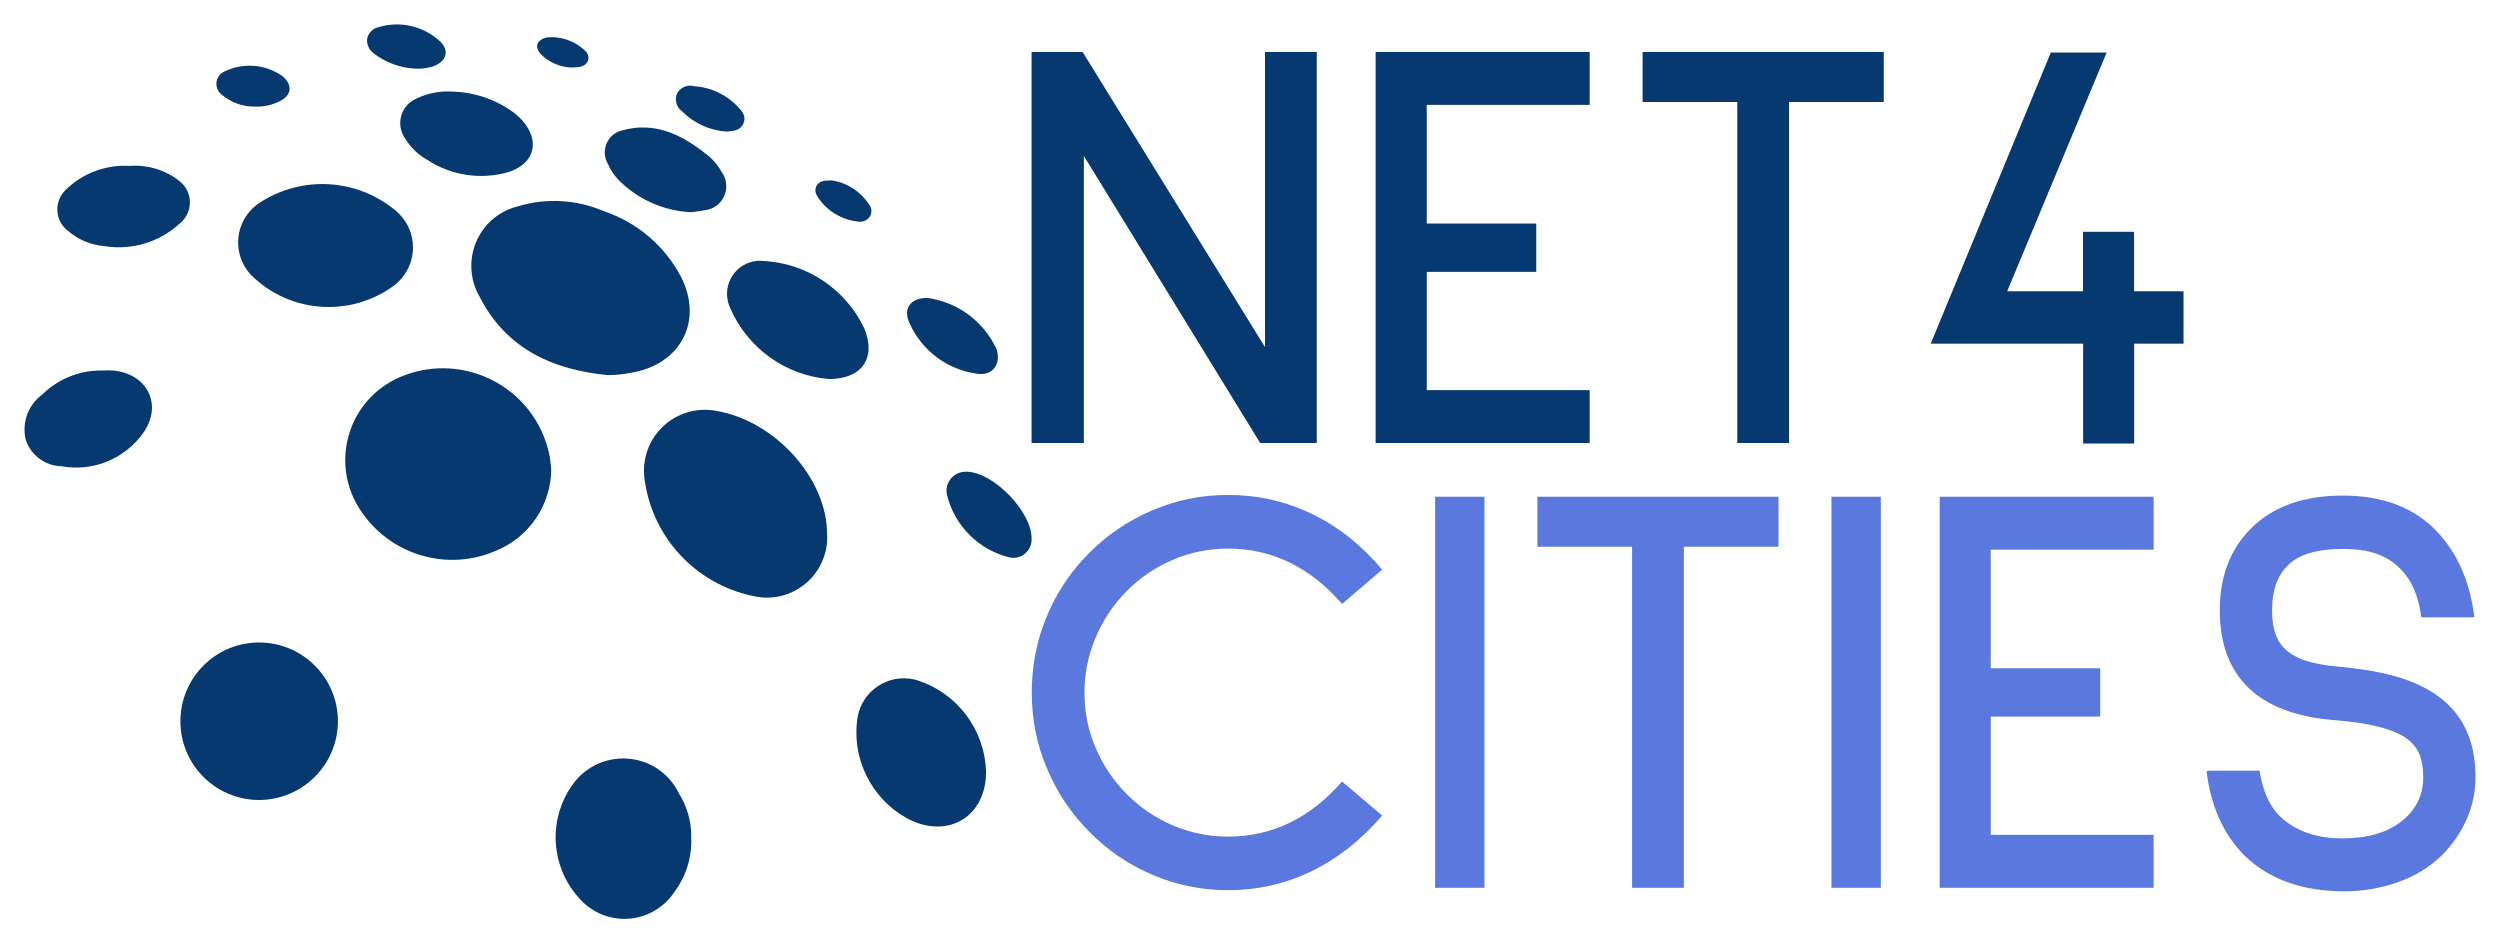
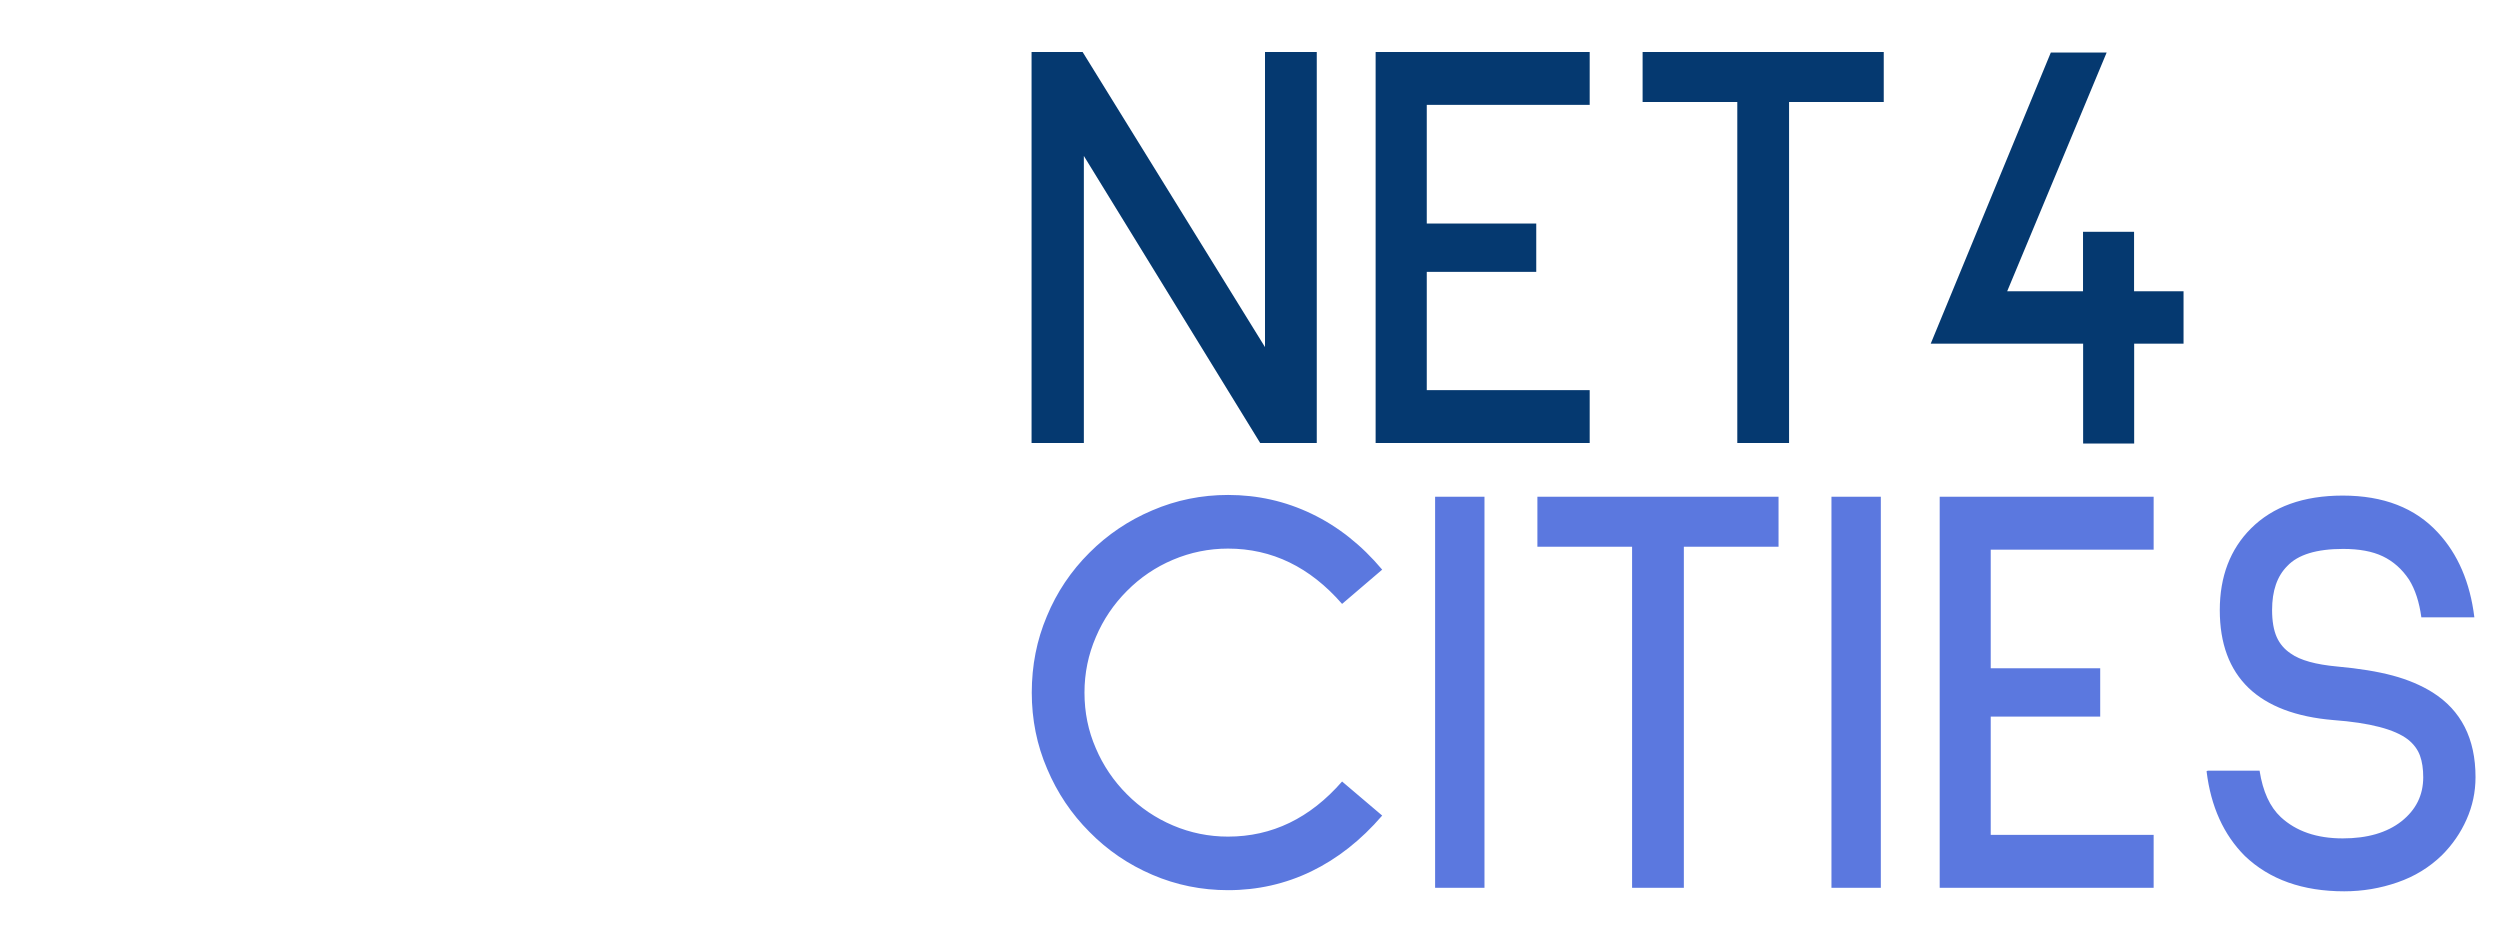
<svg xmlns="http://www.w3.org/2000/svg" id="Ebene_1" x="0px" y="0px" viewBox="0 0 2400 905.6" style="enable-background:new 0 0 2400 905.6;" xml:space="preserve">
  <style type="text/css">	.st0{fill:#053970;fill-opacity:0;}	.st1{fill:#053970;}	.st2{fill:#5B78DF;}</style>
  <g transform="translate(0,0)">
    <g>
      <rect x="23.5" y="23.5" class="st0" width="966.8" height="858.5" />
-       <path class="st1" d="M529.2,450.3c-0.2,34.1-20.7,64.8-52.1,78c-47.4,21.2-103.2,4.6-131.4-39c-26.3-40-15.2-93.8,24.9-120.1    c4.6-3,9.4-5.6,14.4-7.6c53.2-22.2,114.4,3,136.6,56.2c2.2,5.4,4,10.9,5.3,16.6C528.3,439.7,528.5,444.9,529.2,450.3L529.2,450.3z     M583.4,360.1c-53.2-5.2-97.6-25.4-123-75.3c-16.3-28.1-6.8-64.2,21.3-80.5c4.9-2.9,10.3-5,15.8-6.3c27.1-8.2,56.3-6.4,82.3,4.8    c31.7,10.6,58.1,33,73.8,62.6c21.9,42.6,0,84.4-47.4,92.4C598.7,359.3,591.1,360.1,583.4,360.1z M794,512.2    c2,31.9-22.2,59.4-54.1,61.4c-5.6,0.4-11.3-0.1-16.8-1.4c-56.3-11.6-98.7-58.3-104.7-115.5c-2.7-32.2,21.2-60.4,53.4-63.1    c5-0.4,10-0.2,15,0.7C743.4,403.4,793.7,458.7,794,512.2z M248.5,768c-41.8-0.2-75.5-34.1-75.3-75.9c0.2-41.8,34.1-75.5,75.9-75.3    c41.7,0.2,75.4,34.1,75.3,75.8C324.2,734.3,290.3,768,248.5,768L248.5,768z M663.6,803.8c0.8,18.8-4.9,37.4-16.2,52.5    c-17.5,26.5-53.1,33.8-79.6,16.3c-3.9-2.6-7.5-5.6-10.6-9c-28.7-30.4-31.8-76.9-7.2-110.8c19.2-26.6,56.3-32.7,83-13.5    c8.1,5.8,14.6,13.6,18.9,22.6C659.7,774.3,663.8,788.9,663.6,803.8L663.6,803.8z M316.9,294.7c-26.7,0.4-52.6-9.4-72.4-27.4    c-19.1-16.4-21.3-45.1-4.9-64.2c2.8-3.2,6-6.1,9.6-8.4c40.4-26.5,93.4-23.5,130.5,7.4c19.6,16.1,22.4,44.9,6.4,64.5    c-3.1,3.7-6.7,7-10.8,9.6C358.2,288,337.8,294.5,316.9,294.7L316.9,294.7z M946.6,741.1c0,42.6-35.9,64.4-73.9,45.5    c-36.2-18.9-56.1-59-49.2-99.3c5-24.4,28.8-40.2,53.2-35.2c1.2,0.2,2.4,0.5,3.5,0.9C918.9,665.1,945.5,700.5,946.6,741.1z     M795.8,363.9c-41.6-3.5-78-29.5-94.6-67.8c-7.7-15.7-1.3-34.8,14.5-42.5c5.2-2.6,11.1-3.7,16.9-3.1c41.8,2,79.1,26.9,97.1,64.7    C841.5,343.9,827.3,363.9,795.8,363.9z M99,355.7c3.3-0.2,6.6-0.2,9.9,0c33.2,3.4,47.5,33.5,28.4,60.2    C119.5,440.7,89,453.1,59,447.6c-16-0.4-29.9-11-34.5-26.2c-3.5-16.1,2.7-32.8,16-42.6C56.1,363.5,77.2,355.1,99,355.7z     M433.1,87.9c21.9,0.3,43.1,7.5,60.7,20.6c2.9,2.3,5.5,4.8,7.9,7.5c16.9,19.3,11.6,40.7-12.9,49c-26.7,7.9-55.5,3.7-78.7-11.6    c-8.4-4.6-15.5-11.4-20.6-19.6c-8.6-11.3-6.5-27.4,4.8-36c1.8-1.4,3.9-2.6,6-3.4C410.6,89.5,421.9,87.3,433.1,87.9z M124.8,159.3    c16.9-1.3,33.6,3.7,47,14.2c11.5,8.5,13.9,24.6,5.5,36.1c-1.2,1.7-2.6,3.2-4.2,4.5c-19.7,18.4-46.9,26.6-73.5,22.1    c-12.5-1.1-24.3-6.1-33.9-14.2c-11.5-8.4-14.1-24.5-5.8-36.1c0.8-1.1,1.7-2.1,2.6-3.1C78.9,166.4,101.6,157.8,124.8,159.3z     M663.8,203.7c-26.9-1.1-52.3-12.6-70.9-31.9c-3.8-4.2-6.9-9-9.2-14.2c-6.2-10.3-2.9-23.8,7.5-30c2.1-1.2,4.4-2.1,6.7-2.6    c30.4-8.2,55.6,3.8,78.7,21.9c6.8,4.8,12.3,11.1,16.3,18.4c7.4,10.4,5.1,24.8-5.3,32.3c-3.2,2.3-7,3.8-11,4.2    C672.2,202.7,667.7,203,663.8,203.7L663.8,203.7z M990.3,517.2c0.5,9.6-6.9,17.8-16.6,18.3c-1.4,0.1-2.8,0-4.2-0.3    c-30.1-7.2-53.5-30.8-60.6-60.9c-1.7-10,4.9-19.4,14.9-21.2c1.3-0.2,2.6-0.3,4-0.3C954,453.3,990.8,491.6,990.3,517.2z M890.4,286    c29.2,4.1,54.2,22.7,66.4,49.5c4.4,14.2-4,25.5-18.6,23.3c-28.7-3.8-53.4-22.2-65.1-48.7C866.5,296,874.4,285.9,890.4,286    L890.4,286z M398.7,65.9c-14.2-0.7-27.9-5.6-39.3-14.2c-4.7-3.1-7.4-8.5-7-14.2c1-5.8,5.5-10.3,11.2-11.5    c19.7-5.9,41.1-1.4,56.8,11.9c11.9,9.5,9.2,21.1-5.2,26C409.8,65.5,404.2,66.2,398.7,65.9z M244.3,102.3    c-11.5,0.1-22.6-3.9-31.4-11.4c-5.7-4.3-6.9-12.3-2.7-18.1c1.3-1.8,3.1-3.2,5.1-4.1c18-8.8,39.5-7.2,55.9,4.4    c9.9,8.5,9.1,18.2-2.7,24.1C261,101,252.7,102.7,244.3,102.3L244.3,102.3z M697.2,126.3c-16.1-1.1-31.2-8.1-42.6-19.6    c-5.3-3.9-7.2-10.8-4.7-16.9c3.1-5.8,9.8-8.8,16.2-7.1c15.9,1,30.9,7.9,41.9,19.4c4.5,4.7,8.7,9.6,5.7,16.5    C710.7,125.4,704.1,125.8,697.2,126.3z M798.4,173.2c14.6,2.1,27.5,10.4,35.6,22.7c3,3.4,3.4,8.3,1,12.1c-2.5,3.7-7,5.5-11.4,4.7    c-15-1.6-28.6-9.5-37.3-21.7c-2.7-3.8-5.1-8.1-2.3-12.8C786.9,173.5,791.5,173.2,798.4,173.2L798.4,173.2z M548.1,64.8    c-10.7-0.5-20.8-4.9-28.4-12.3c-7-7.1-4.7-14.2,5.1-16.5c13.9-1.5,27.6,3.4,37.5,13.3c2.7,2.6,3.4,6.7,1.7,10.1    C560.6,64.7,555.2,64.7,548.1,64.8z" />
    </g>
  </g>
  <g transform="translate(58.8,1.602)">
    <g>
      <g transform="scale(1)">
        <g>
          <path class="st1" d="M1205.3,423.7h-54.3L981.7,148.1v275.6h-50.2V48.3h49l175.1,283.3V48.3h49.7V423.7z M1467.3,423.7h-205.5      V48.3h205.5v50.8h-156.4V213H1416v46.4h-105.1v113.5h156.4V423.7z M1749.6,96.3h-90.9v327.4H1609V96.3h-90.9v-48h231.5V96.3z       M2037.5,328.3H1990v95.9h-49v-95.9h-146.3l115.3-279.5h53.6L1868.1,278h72.8v-57.1h49V278h47.5V328.3z" />
        </g>
        <g transform="translate(0,25.86)">
          <g transform="scale(1)">
            <path class="st2" d="M1120.2,827.1c-25.5,0-49.8-4.9-72.8-14.8c-22.9-9.8-43-23.5-60.3-41.1l0,0       c-17.3-17.3-30.9-37.5-40.6-60.5c-9.9-22.9-14.8-47.4-14.8-73.3l0,0c0-26,4.8-50.4,14.5-73.3c9.5-23,23.2-43.4,40.9-61l0,0       c17.3-17.3,37.4-30.9,60.3-40.6c23-9.9,47.3-14.8,72.8-14.8l0,0c28.3,0,55,6,80.2,18.1c25.2,12.1,47.8,29.9,67.7,53.6l0,0       l-38.5,32.9c-30.8-35.4-67.3-53.1-109.5-53.1l0,0c-18.4,0-36,3.6-52.8,10.7c-16.8,7.1-31.5,17.1-44.2,29.9l0,0       c-12.8,12.8-22.8,27.6-29.9,44.4c-7.2,16.7-10.9,34.4-10.9,53.3l0,0c0,18.9,3.6,36.7,10.9,53.4c7.1,16.7,17.1,31.4,29.9,44.2       l0,0c12.7,12.8,27.5,22.8,44.2,29.9s34.4,10.7,52.8,10.7l0,0c42.2,0,78.7-17.6,109.5-52.9l0,0l38.5,32.7       c-20.4,23.7-43.1,41.5-68.1,53.6C1175.1,821.1,1148.4,827.1,1120.2,827.1L1120.2,827.1z M1366.3,824.8h-47.4V449.4h47.4V824.8z        M1648.6,497.4h-90.9v327.4H1508V497.4h-90.9v-48h231.5V497.4z M1746.8,824.8h-47.4V449.4h47.4V824.8z M2008.7,824.8h-205.4       V449.4h205.4v50.8h-156.4v113.9h105.1v46.4h-105.1V774h156.4V824.8z M2265.7,565.2c-2-14.7-5.9-26.7-11.8-36.2l0,0       c-6.8-10.2-15.2-17.6-25.2-22.4s-22.7-7.1-38.1-7.1l0,0c-25.5,0-43.4,5.5-53.6,16.4l0,0c-9.8,9.8-14.6,23.8-14.6,42.3l0,0       c0,10.6,1.5,19.2,4.4,25.8s7.5,11.9,13.5,15.9l0,0c9.1,6.5,24,10.6,44.7,12.5l0,0c21,1.9,38.8,4.8,53.3,8.7       c14.5,3.9,27.2,9.3,38.1,16.1l0,0c27.5,17.3,41.3,44.4,41.3,81.4l0,0c0,14.3-2.9,27.8-8.6,40.6c-5.6,12.7-13.5,24.2-23.7,34.4       l0,0c-12.1,11.7-26.3,20.4-42.6,26c-16.4,5.7-33.5,8.6-51.1,8.6l0,0c-39.9,0-71.7-11.3-95.4-33.9l0,0       c-20.4-20.4-32.7-47.5-36.8-81.4l0,0l1.2-0.5h49.7c3.1,20,9.9,34.8,20.4,44.6l0,0c14.7,13.6,34.5,20.4,59.4,20.4l0,0       c23.7,0,42.5-5.5,56.4-16.4c13.9-11,20.9-25,20.9-42.3l0,0c0-8-1-14.9-3.1-20.7c-2.1-5.8-5.9-11-11.5-15.5l0,0       c-12.8-9.9-36.7-16.1-71.7-18.7l0,0c-35.8-3-63-13.3-81.4-30.9c-18.4-17.8-27.6-42.6-27.6-74.6l0,0c0-32.3,10-58.5,29.9-78.4       l0,0c21-21,50.4-31.6,88.1-31.6l0,0c39.1,0,69.6,11.8,91.4,35.5l0,0c19.2,20.7,30.9,47.8,35,81.4l0,0H2265.7z" />
          </g>
        </g>
      </g>
    </g>
  </g>
</svg>